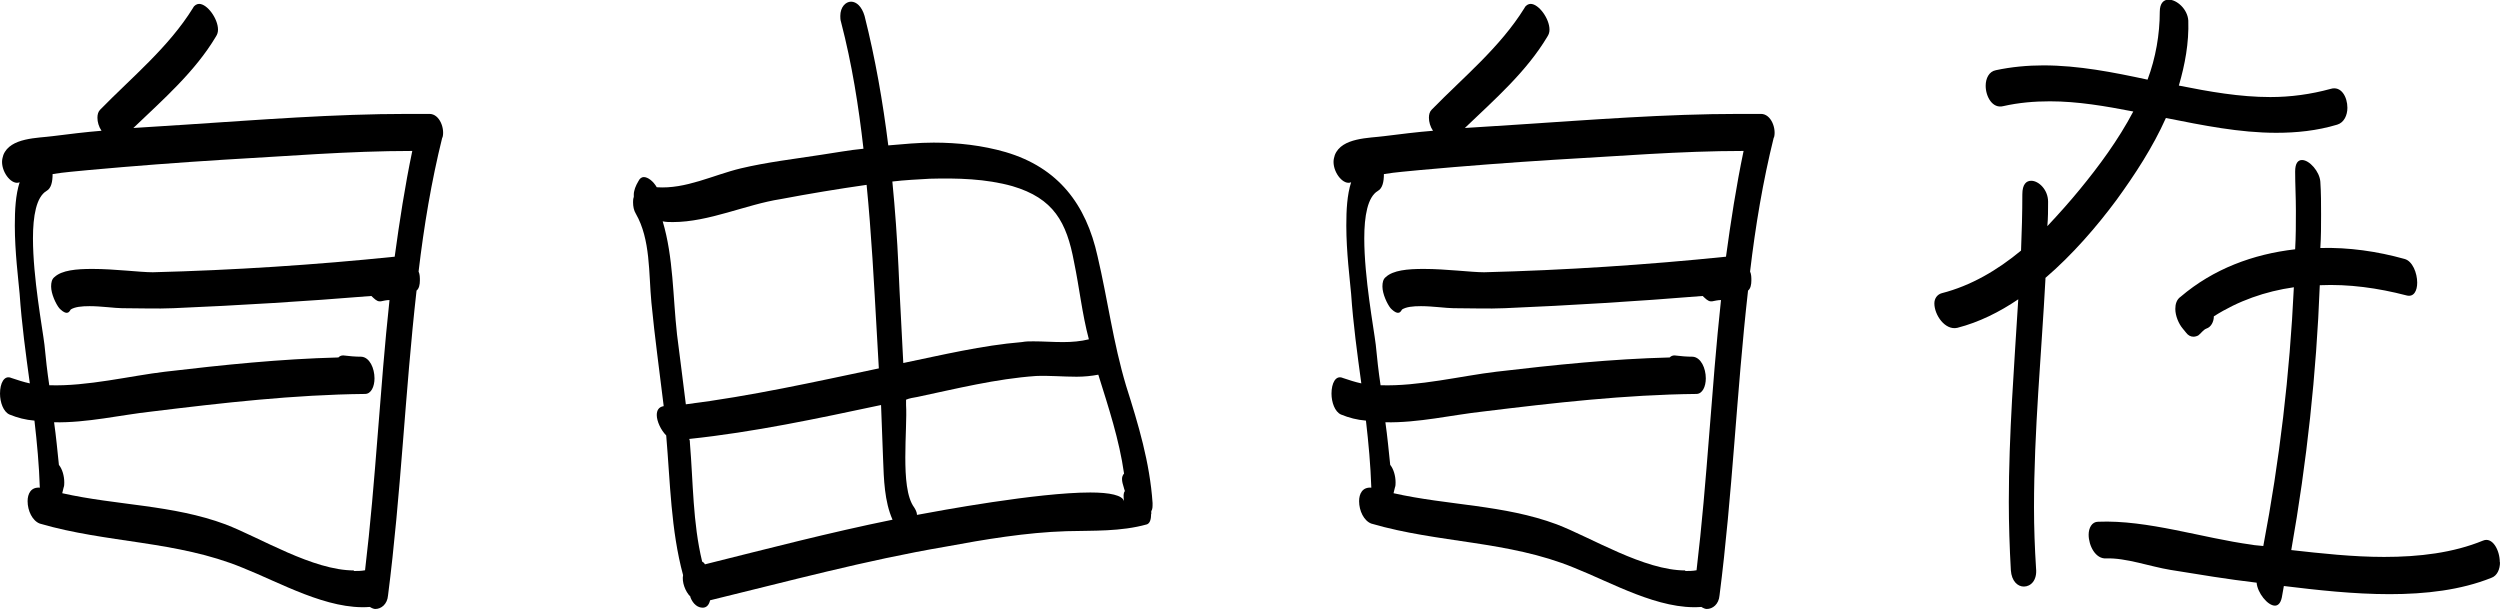
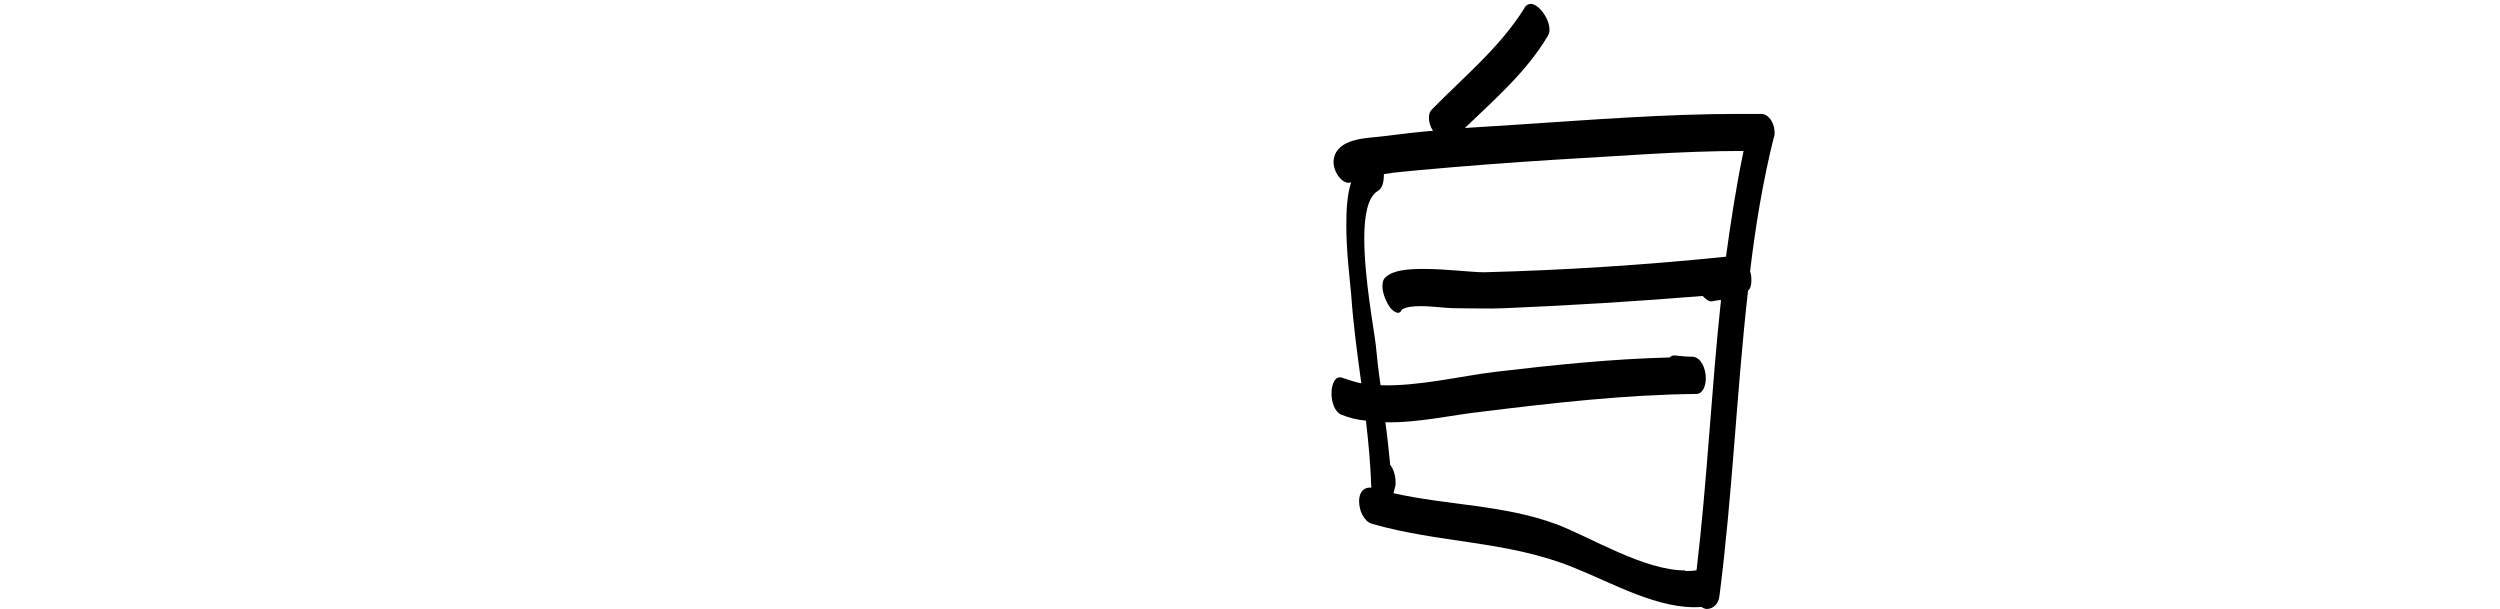
<svg xmlns="http://www.w3.org/2000/svg" id="_レイヤー_2" viewBox="0 0 134.98 32.88">
  <g id="ziyuzizai">
    <g id="org">
-       <path d="M23.88,7.42c-.59,2.38-.99,4.79-1.28,7.24,.07,.15,.07,.33,.07,.48,0,.22-.04,.44-.18,.55-.62,5.49-.84,11.01-1.54,16.46-.04,.48-.37,.73-.69,.73-.07,0-.18-.04-.29-.11-2.27,.18-4.86-1.32-6.88-2.12-3.55-1.46-7.32-1.32-10.94-2.38-.4-.15-.66-.69-.66-1.21,0-.4,.18-.77,.66-.73-.04-1.21-.15-2.41-.29-3.62-.48-.04-.91-.15-1.35-.33-.33-.15-.51-.66-.51-1.13,0-.55,.22-1.02,.62-.84,.33,.11,.66,.22,.99,.29-.22-1.61-.44-3.22-.55-4.83-.07-.8-.26-2.27-.26-3.69,0-.84,.04-1.65,.26-2.34-.4,.18-.95-.48-.95-1.1,0-.15,.04-.26,.07-.37,.37-.95,1.87-.91,2.67-1.02,.88-.11,1.76-.22,2.63-.29-.15-.22-.22-.48-.22-.7,0-.18,.04-.33,.15-.44,1.72-1.76,3.69-3.36,5.01-5.49,.07-.15,.22-.22,.33-.22,.44,0,1.02,.8,1.02,1.39,0,.15-.04,.26-.11,.37-1.13,1.9-2.85,3.4-4.46,4.94,.95-.07,1.9-.11,2.82-.18,3.99-.26,8.01-.58,12-.58h1.17c.55,0,.84,.8,.7,1.28Zm-4.79,23.41c.22,0,.4,0,.62-.04,.58-4.86,.8-9.77,1.32-14.59-.15,0-.33,.04-.47,.07h-.07c-.15,0-.29-.15-.44-.29-3.55,.29-7.13,.51-10.68,.66-.91,.04-1.83,0-2.78,0-.37,0-1.13-.11-1.75-.11-.44,0-.8,.04-1.02,.18-.07,.11-.11,.18-.22,.18-.07,0-.18-.04-.33-.18l-.07-.07c-.18-.22-.44-.77-.44-1.17,0-.22,.04-.4,.18-.51,.4-.37,1.17-.44,2.05-.44,1.21,0,2.56,.18,3.26,.18,4.35-.11,8.78-.4,13.06-.84,.26-1.9,.55-3.8,.95-5.71-3.44,0-6.84,.29-10.28,.48-2.38,.15-4.75,.33-7.17,.55-.66,.07-1.32,.11-1.97,.22,0,.4-.07,.77-.33,.91-.55,.33-.73,1.35-.73,2.56,0,2.12,.51,4.83,.62,5.74,.07,.73,.15,1.46,.26,2.19,2.05,.07,4.39-.51,6.25-.73,3.15-.37,6.22-.69,9.36-.77,.07-.07,.15-.11,.26-.11,.33,.04,.66,.07,.99,.07,.44,.04,.7,.62,.7,1.17,0,.44-.18,.84-.51,.84-3.84,.04-7.68,.48-11.52,.95-1.65,.18-3.51,.62-5.27,.58,.11,.77,.18,1.54,.26,2.3,.18,.22,.29,.59,.29,.95,0,.11,0,.18-.04,.29l-.07,.29c2.93,.66,5.96,.62,8.81,1.68,1.9,.73,4.72,2.49,6.95,2.49Z" />
-       <path d="M62.15,27.76c0,.22-.04,.48-.22,.55-1.43,.4-2.89,.33-4.35,.37-2.19,.07-4.39,.44-6.55,.84-4.28,.73-8.49,1.87-12.69,2.89-.07,.29-.22,.4-.4,.4-.26,0-.51-.18-.66-.55v-.04c-.29-.29-.47-.8-.4-1.17-.66-2.45-.69-4.97-.91-7.54-.29-.29-.51-.77-.51-1.1,0-.26,.11-.44,.37-.48v-.04c-.22-1.83-.48-3.69-.66-5.56-.15-1.57-.04-3.4-.84-4.79-.11-.18-.15-.4-.15-.62,0-.07,0-.18,.04-.29v-.15c0-.11,.04-.22,.07-.33,.04-.11,.11-.26,.18-.37,.07-.15,.18-.22,.29-.22,.22,0,.51,.22,.7,.55,1.57,.11,3.04-.66,4.54-1.02,1.39-.33,2.89-.51,4.32-.73,.77-.11,1.54-.26,2.3-.33-.26-2.3-.62-4.57-1.21-6.84-.04-.11-.04-.26-.04-.33,0-.48,.29-.77,.58-.77s.58,.26,.73,.77c.58,2.3,.99,4.65,1.28,6.99,.8-.07,1.65-.15,2.45-.15,1.32,0,2.63,.15,3.88,.51,2.85,.84,4.35,2.82,4.97,5.63,.55,2.34,.84,4.65,1.54,6.99,.66,2.08,1.28,4.13,1.43,6.33,0,.22,0,.33-.07,.44v.15Zm-25.6-9.73c.15,1.24,.33,2.52,.48,3.8,3.51-.44,6.95-1.21,10.42-1.94l-.11-1.94c-.15-2.67-.29-5.34-.55-7.97-1.54,.22-3.11,.48-4.64,.77-1.87,.29-3.88,1.24-5.82,1.24-.18,0-.37,0-.55-.04,.58,1.94,.55,4.1,.77,6.07Zm11.01,3.84c-3.44,.73-6.84,1.46-10.35,1.83,.04,.07,.04,.15,.04,.22,.18,2.16,.15,4.28,.66,6.4,.07,.04,.11,.07,.15,.15,3.37-.84,6.73-1.72,10.13-2.41-.44-.99-.47-2.19-.51-3.26l-.11-2.93Zm.62-12.07c.15,1.54,.26,3.07,.33,4.61,.07,1.72,.18,3.44,.26,5.19,2.12-.44,4.24-.95,6.4-1.13,.22-.04,.4-.04,.62-.04,.51,0,1.06,.04,1.61,.04,.48,0,.95-.04,1.39-.15-.37-1.39-.51-2.78-.8-4.17-.4-2.16-1.1-3.44-3.33-4.1-1.43-.4-2.96-.44-4.46-.4-.66,.04-1.35,.07-2.01,.15Zm10.68,16.79c1.06,0,1.76,.15,1.83,.48-.04-.29-.04-.44,.04-.55,0-.07-.04-.11-.04-.15-.07-.22-.11-.37-.11-.51,0-.11,.04-.22,.11-.29-.26-1.83-.84-3.58-1.39-5.34-.37,.07-.77,.11-1.17,.11-.73,0-1.5-.07-2.19-.04-2.16,.15-4.32,.69-6.4,1.13-.22,.04-.44,.07-.62,.15v.29c.04,.62-.04,1.76-.04,2.82s.07,2.16,.48,2.71c.07,.11,.15,.26,.15,.4,1.17-.22,6.51-1.21,9.36-1.21Z" />
      <path d="M95.77,7.42c-.59,2.38-.99,4.79-1.28,7.24,.07,.15,.07,.33,.07,.48,0,.22-.04,.44-.18,.55-.62,5.49-.84,11.01-1.54,16.46-.04,.48-.37,.73-.69,.73-.07,0-.18-.04-.29-.11-2.27,.18-4.86-1.32-6.88-2.12-3.55-1.46-7.32-1.32-10.94-2.38-.4-.15-.66-.69-.66-1.21,0-.4,.18-.77,.66-.73-.04-1.21-.15-2.41-.29-3.62-.48-.04-.91-.15-1.35-.33-.33-.15-.51-.66-.51-1.13,0-.55,.22-1.02,.62-.84,.33,.11,.66,.22,.99,.29-.22-1.61-.44-3.22-.55-4.83-.07-.8-.26-2.27-.26-3.69,0-.84,.04-1.65,.26-2.34-.4,.18-.95-.48-.95-1.1,0-.15,.04-.26,.07-.37,.37-.95,1.87-.91,2.67-1.02,.88-.11,1.76-.22,2.63-.29-.15-.22-.22-.48-.22-.7,0-.18,.04-.33,.15-.44,1.72-1.76,3.69-3.36,5.01-5.49,.07-.15,.22-.22,.33-.22,.44,0,1.02,.8,1.02,1.39,0,.15-.04,.26-.11,.37-1.13,1.9-2.85,3.4-4.46,4.94,.95-.07,1.9-.11,2.82-.18,3.99-.26,8.01-.58,12-.58h1.17c.55,0,.84,.8,.7,1.28Zm-4.79,23.41c.22,0,.4,0,.62-.04,.58-4.86,.8-9.77,1.32-14.59-.15,0-.33,.04-.48,.07h-.07c-.15,0-.29-.15-.44-.29-3.55,.29-7.13,.51-10.68,.66-.91,.04-1.83,0-2.78,0-.37,0-1.13-.11-1.75-.11-.44,0-.8,.04-1.02,.18-.07,.11-.11,.18-.22,.18-.07,0-.18-.04-.33-.18l-.07-.07c-.18-.22-.44-.77-.44-1.17,0-.22,.04-.4,.18-.51,.4-.37,1.17-.44,2.05-.44,1.21,0,2.56,.18,3.26,.18,4.35-.11,8.78-.4,13.06-.84,.26-1.9,.55-3.8,.95-5.71-3.44,0-6.84,.29-10.28,.48-2.38,.15-4.75,.33-7.17,.55-.66,.07-1.32,.11-1.97,.22,0,.4-.07,.77-.33,.91-.55,.33-.73,1.35-.73,2.56,0,2.12,.51,4.83,.62,5.74,.07,.73,.15,1.46,.26,2.19,2.05,.07,4.39-.51,6.25-.73,3.15-.37,6.22-.69,9.36-.77,.07-.07,.15-.11,.26-.11,.33,.04,.66,.07,.99,.07,.44,.04,.7,.62,.7,1.17,0,.44-.18,.84-.51,.84-3.84,.04-7.68,.48-11.52,.95-1.65,.18-3.51,.62-5.27,.58,.11,.77,.18,1.54,.26,2.3,.18,.22,.29,.59,.29,.95,0,.11,0,.18-.04,.29l-.07,.29c2.93,.66,5.96,.62,8.81,1.68,1.9,.73,4.72,2.49,6.95,2.49Z" />
-       <path d="M110.44,15.03c-.22,4.13-.62,8.23-.62,12.36,0,1.1,.04,2.19,.11,3.29,.07,.66-.29,.99-.66,.99-.33,0-.66-.29-.7-.88-.07-1.24-.11-2.49-.11-3.69,0-3.66,.29-7.31,.51-10.94-1.02,.69-2.12,1.24-3.29,1.54-.66,.15-1.24-.69-1.24-1.32,0-.26,.15-.48,.4-.55,1.57-.4,3-1.24,4.28-2.3,.04-1.02,.07-2.01,.07-3.04,0-.55,.22-.73,.48-.73,.4,0,.91,.48,.91,1.13,0,.44,0,.88-.04,1.32,.62-.66,1.21-1.32,1.75-1.98,1.02-1.24,2.08-2.67,2.89-4.21-1.5-.29-3-.55-4.5-.55-.84,0-1.68,.07-2.52,.26-.58,.15-.95-.51-.95-1.1,0-.4,.18-.77,.55-.84,.84-.18,1.72-.26,2.56-.26,1.9,0,3.77,.37,5.63,.77,.44-1.17,.66-2.45,.66-3.66,0-.48,.22-.66,.48-.66,.44,0,1.02,.51,1.06,1.13,.04,1.21-.18,2.38-.51,3.51,1.65,.33,3.29,.62,4.94,.62,1.1,0,2.19-.15,3.25-.44,.58-.18,.91,.44,.91,1.02,0,.4-.18,.8-.55,.91-1.1,.33-2.2,.44-3.29,.44-1.98,0-3.95-.4-5.96-.8-.7,1.57-1.68,3.07-2.67,4.43-1.06,1.43-2.38,2.96-3.84,4.21Zm24.54,15.33c0,.37-.15,.73-.47,.84-1.65,.66-3.55,.88-5.49,.88s-3.91-.22-5.71-.44l-.11,.62c-.07,.33-.22,.44-.37,.44-.4,0-.95-.7-.99-1.24-1.54-.18-3.11-.44-4.65-.69-1.1-.18-2.41-.66-3.47-.62-.58,.04-.95-.69-.95-1.28,0-.37,.18-.7,.51-.7,2.67-.11,5.63,.88,8.3,1.24,.18,.04,.4,.04,.62,.07,.88-4.61,1.43-9.29,1.65-13.97-1.54,.22-3,.73-4.32,1.57,0,.29-.15,.58-.4,.66-.18,.07-.29,.26-.44,.37-.07,.04-.18,.07-.26,.07-.15,0-.29-.07-.4-.22l-.18-.22c-.22-.26-.4-.69-.4-1.06,0-.26,.07-.51,.29-.66,1.76-1.5,3.91-2.3,6.18-2.56,.04-.69,.04-1.39,.04-2.08,0-.73-.04-1.43-.04-2.12,0-.44,.15-.62,.37-.62,.4,0,.95,.62,.99,1.17,.04,.59,.04,1.21,.04,1.79s0,1.17-.04,1.79c1.54-.04,3.07,.18,4.54,.59,.44,.11,.69,.77,.69,1.28,0,.44-.18,.8-.58,.69-1.54-.4-3.11-.62-4.68-.55-.18,4.75-.7,9.55-1.54,14.3,1.61,.18,3.33,.37,5.01,.37,1.9,0,3.73-.22,5.34-.88,.51-.22,.91,.51,.91,1.17Z" />
    </g>
  </g>
</svg>